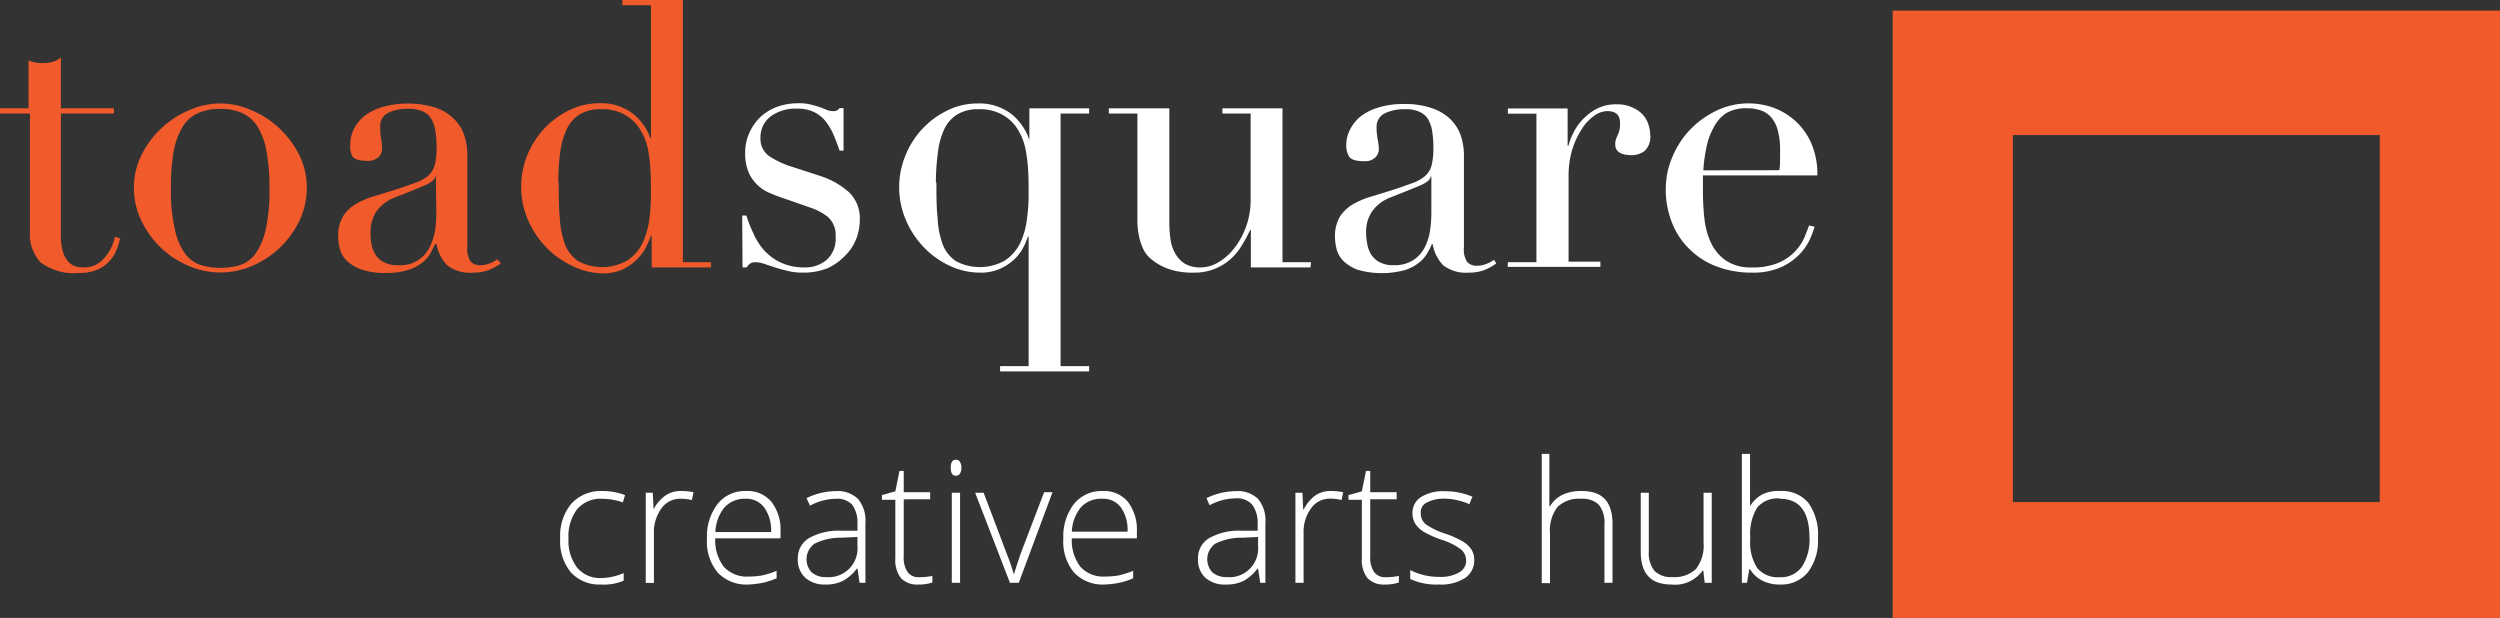
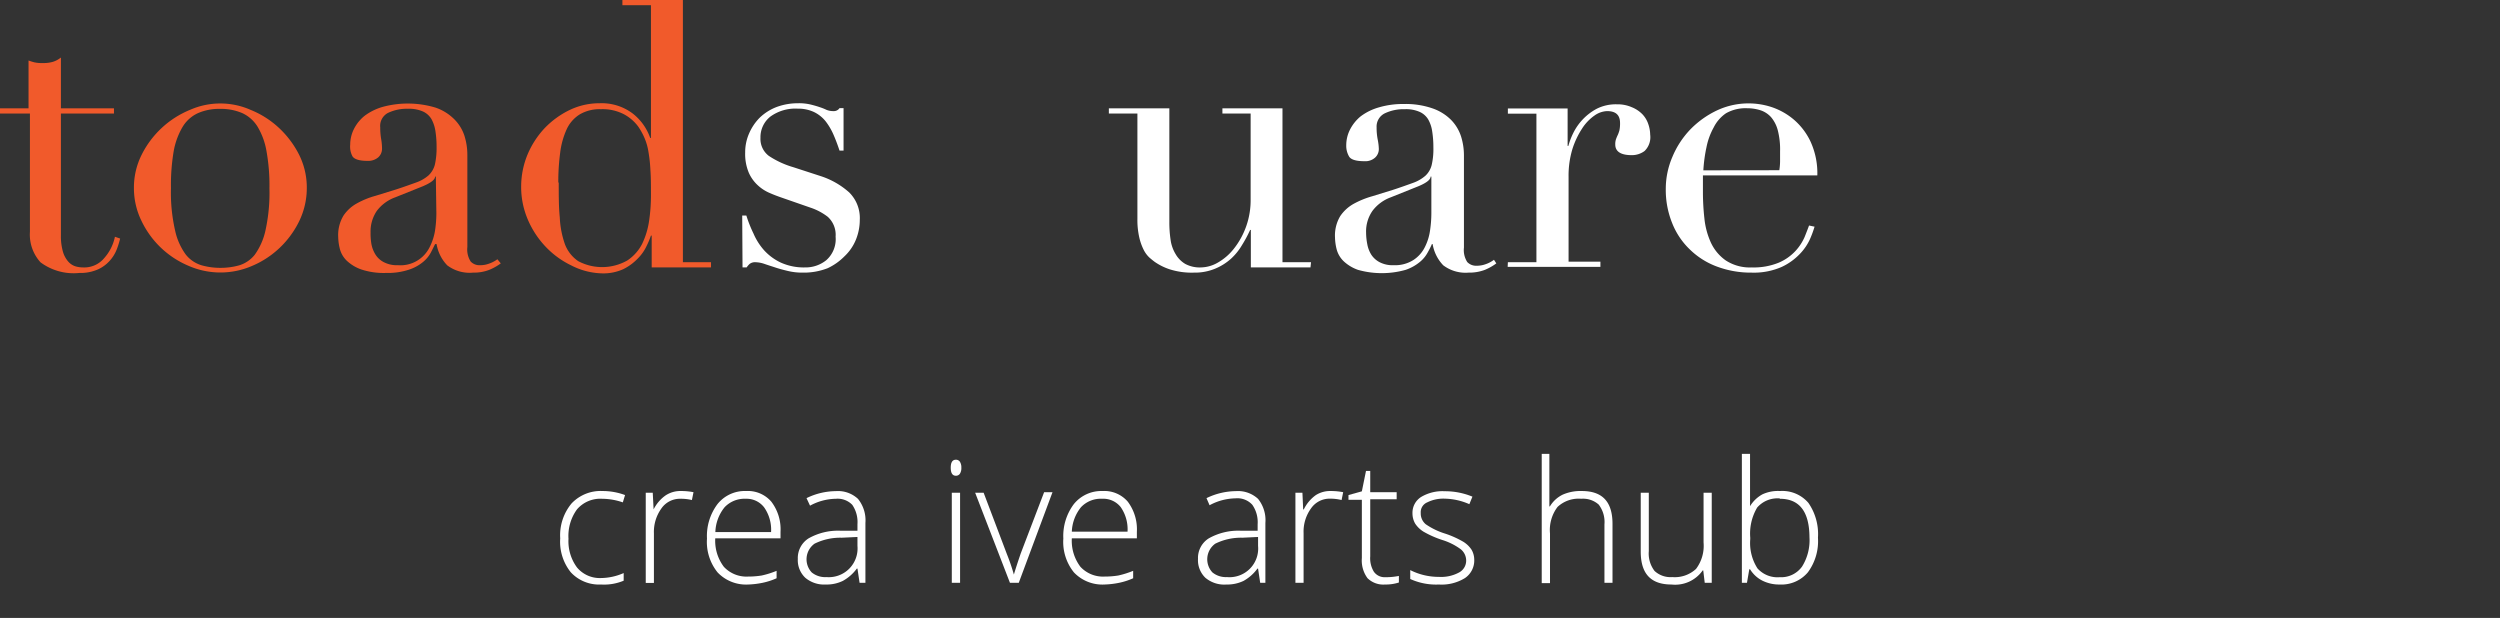
<svg xmlns="http://www.w3.org/2000/svg" xmlns:ns1="http://sodipodi.sourceforge.net/DTD/sodipodi-0.dtd" xmlns:ns2="http://www.inkscape.org/namespaces/inkscape" viewBox="0 0 235.58 58.23" version="1.1" id="svg891" ns1:docname="toadsquare-logo-dark-background.svg" ns2:version="1.0.2 (e86c8708, 2021-01-15)">
  <rect x="0" y="0" width="235.58" height="58.23" fill="#333333" stroke="none" />
  <ns1:namedview pagecolor="#ffffff" bordercolor="#666666" borderopacity="1" objecttolerance="10" gridtolerance="10" guidetolerance="10" ns2:pageopacity="0" ns2:pageshadow="2" ns2:window-width="1926" ns2:window-height="903" id="namedview893" showgrid="false" ns2:zoom="2.8355548" ns2:cx="117.79" ns2:cy="29.115" ns2:window-x="0" ns2:window-y="23" ns2:window-maximized="0" ns2:current-layer="Layer_1-2" ns2:document-rotation="0" />
  <defs id="defs835">
    <style id="style833">.cls-1{fill:#f15a2c;}.cls-2{fill:#d1d3d4;}.cls-3{fill:#f1f2f2;}</style>
  </defs>
  <g id="Layer_2" data-name="Layer 2">
    <g id="Layer_1-2" data-name="Layer 1">
      <path class="cls-1" d="M0,10.21H2.69V5.7a4.6,4.6,0,0,0,.53.17,3.22,3.22,0,0,0,.83.07A3,3,0,0,0,5,5.82a2.24,2.24,0,0,0,.74-.4v4.79h5v.49h-5V22.13a5.4,5.4,0,0,0,.19,1.59,2.45,2.45,0,0,0,.51.94,1.51,1.51,0,0,0,.68.44,2.53,2.53,0,0,0,.71.1,2.44,2.44,0,0,0,2-.89,4.33,4.33,0,0,0,1-2l.49.17a8,8,0,0,1-.31,1,3.53,3.53,0,0,1-.65,1.07,3.32,3.32,0,0,1-1.14.84,4.06,4.06,0,0,1-1.74.33,5.22,5.22,0,0,1-3.66-1,3.87,3.87,0,0,1-1-2.87V10.7H0Z" id="path837" style="fill:#f15a2b;fill-opacity:1" />
      <path class="cls-1" d="M12.62,17.72a6.9,6.9,0,0,1,.75-3.18,8.84,8.84,0,0,1,4.54-4.19,7.07,7.07,0,0,1,5.7,0A8.69,8.69,0,0,1,26.23,12a9,9,0,0,1,1.93,2.53,6.9,6.9,0,0,1,.75,3.18,7.14,7.14,0,0,1-.7,3.1,8.75,8.75,0,0,1-1.84,2.53,8.63,8.63,0,0,1-2.6,1.71,7.48,7.48,0,0,1-6,0,8.61,8.61,0,0,1-4.44-4.24A7,7,0,0,1,12.62,17.72Zm3.49,0a16,16,0,0,0,.39,4,6,6,0,0,0,1,2.26A3,3,0,0,0,19,25a6.43,6.43,0,0,0,1.78.24A6.51,6.51,0,0,0,22.55,25a3,3,0,0,0,1.46-1,6.19,6.19,0,0,0,1-2.26,16.52,16.52,0,0,0,.38-4,18.17,18.17,0,0,0-.28-3.51,6.64,6.64,0,0,0-.85-2.31,3.32,3.32,0,0,0-1.45-1.27,5.1,5.1,0,0,0-2.07-.39,5,5,0,0,0-2.06.39,3.27,3.27,0,0,0-1.45,1.27,6.84,6.84,0,0,0-.86,2.31A19,19,0,0,0,16.11,17.72Z" id="path839" style="fill:#f15a2b;fill-opacity:1" />
      <path class="cls-1" d="M47.19,24.82a5.09,5.09,0,0,1-1.09.61,4,4,0,0,1-1.53.26A3.48,3.48,0,0,1,42.14,25a3.78,3.78,0,0,1-1-2H41c-.1.2-.23.47-.39.78a3,3,0,0,1-.75.91,4.09,4.09,0,0,1-1.35.73,6.38,6.38,0,0,1-2.13.3,6.76,6.76,0,0,1-2.34-.33,3.84,3.84,0,0,1-1.36-.82,2.37,2.37,0,0,1-.65-1.1,4.88,4.88,0,0,1-.16-1.14,3.55,3.55,0,0,1,.49-2,3.6,3.6,0,0,1,1.28-1.17,7.9,7.9,0,0,1,1.75-.71l1.94-.6c.77-.25,1.4-.48,1.9-.66a3.57,3.57,0,0,0,1.17-.68,2.15,2.15,0,0,0,.58-1,7.19,7.19,0,0,0,.16-1.66,9.58,9.58,0,0,0-.11-1.5,3.4,3.4,0,0,0-.38-1.14,1.81,1.81,0,0,0-.81-.71,3.22,3.22,0,0,0-1.4-.25,4.11,4.11,0,0,0-1.9.4A1.38,1.38,0,0,0,35.83,12a6.64,6.64,0,0,0,.1,1.18A5.42,5.42,0,0,1,36,14a1.09,1.09,0,0,1-.35.82,1.44,1.44,0,0,1-1,.34c-.76,0-1.24-.14-1.43-.42A1.92,1.92,0,0,1,33,13.63a3.31,3.31,0,0,1,.35-1.47,3.76,3.76,0,0,1,1-1.24,5.22,5.22,0,0,1,1.72-.85,9.06,9.06,0,0,1,5,.08,4.59,4.59,0,0,1,1.74,1.09,3.89,3.89,0,0,1,.95,1.54,6,6,0,0,1,.28,1.8v8.7a2.1,2.1,0,0,0,.31,1.36,1.13,1.13,0,0,0,.91.35,2.29,2.29,0,0,0,.8-.14,2.85,2.85,0,0,0,.81-.42Zm-6.12-8.18H41c0,.3-.43.6-1.15.91L37.23,18.6a3.79,3.79,0,0,0-1.72,1.27,3.45,3.45,0,0,0-.59,2.05A5.79,5.79,0,0,0,35,23a2.82,2.82,0,0,0,.39,1,2,2,0,0,0,.79.71,2.63,2.63,0,0,0,1.31.28,3.06,3.06,0,0,0,3-1.71A5.26,5.26,0,0,0,41,21.69a11.3,11.3,0,0,0,.12-1.56Z" id="path841" style="fill:#f15a2b;fill-opacity:1" />
      <path class="cls-1" d="M58.65,0h5.7V24.71H67v.49H61.41v-3h-.07a7.9,7.9,0,0,1-.42,1,4.12,4.12,0,0,1-.82,1.16,4.86,4.86,0,0,1-1.36,1,4.53,4.53,0,0,1-2,.4A6.67,6.67,0,0,1,53.81,25a8.23,8.23,0,0,1-2.43-1.79,8.62,8.62,0,0,1-1.66-2.56,7.78,7.78,0,0,1-.61-3.06,7.91,7.91,0,0,1,.59-3,8.32,8.32,0,0,1,1.61-2.5,8.2,8.2,0,0,1,2.34-1.71,6.43,6.43,0,0,1,2.84-.65,4.87,4.87,0,0,1,3.11.95A5,5,0,0,1,61.27,13h.07V.49H58.65Zm-6,17.2c0,1.21,0,2.31.1,3.3A8.68,8.68,0,0,0,53.23,23a3.36,3.36,0,0,0,1.26,1.61,4.81,4.81,0,0,0,4.63-.07A4.16,4.16,0,0,0,60.5,23a7.46,7.46,0,0,0,.67-2.22,16.36,16.36,0,0,0,.17-2.38c0-.91,0-1.69-.05-2.36a13.75,13.75,0,0,0-.19-1.76,5.38,5.38,0,0,0-.39-1.33,6,6,0,0,0-.59-1.05,4,4,0,0,0-1.36-1.15,4.36,4.36,0,0,0-2.13-.46,3.7,3.7,0,0,0-2,.49,3.24,3.24,0,0,0-1.23,1.4,7.49,7.49,0,0,0-.61,2.18A21,21,0,0,0,52.61,17.2Z" id="path843" style="fill:#f15a2b;fill-opacity:1" />
      <path class="cls-2" d="M69.94,20.31h.39A12,12,0,0,0,71,22a5.81,5.81,0,0,0,1,1.58,5,5,0,0,0,1.59,1.17,5.25,5.25,0,0,0,2.27.45,3.1,3.1,0,0,0,2-.68,2.64,2.64,0,0,0,.88-2.22A2.28,2.28,0,0,0,78,20.43a5.5,5.5,0,0,0-1.59-.85l-2.73-.95c-.35-.12-.73-.26-1.14-.44a3.83,3.83,0,0,1-1.13-.73,3.53,3.53,0,0,1-.86-1.21,4.56,4.56,0,0,1-.33-1.88,4.39,4.39,0,0,1,.38-1.82,4.82,4.82,0,0,1,1-1.47,4.74,4.74,0,0,1,1.59-1,5.74,5.74,0,0,1,2-.35,4.66,4.66,0,0,1,1.24.13c.32.08.59.16.82.24a4.86,4.86,0,0,1,.63.25,1.71,1.71,0,0,0,.67.12.64.64,0,0,0,.56-.28h.38v4h-.38c-.17-.51-.35-1-.56-1.48a5.91,5.91,0,0,0-.75-1.28,3.18,3.18,0,0,0-1.09-.87,3.44,3.44,0,0,0-1.52-.32,4,4,0,0,0-2.6.75,2.48,2.48,0,0,0-.93,2,2,2,0,0,0,.79,1.7,8.45,8.45,0,0,0,2.32,1.07l2.55.83a7.5,7.5,0,0,1,2.7,1.54,3.4,3.4,0,0,1,1,2.59,5,5,0,0,1-.36,1.85,4.47,4.47,0,0,1-1.09,1.59A5.5,5.5,0,0,1,78,25.27a6.16,6.16,0,0,1-2.35.42,5.71,5.71,0,0,1-1.42-.16c-.43-.1-.83-.21-1.19-.33s-.69-.22-1-.33a2.8,2.8,0,0,0-.84-.16.83.83,0,0,0-.56.16,1.64,1.64,0,0,0-.28.33h-.39Z" id="path845" style="fill:#ffffff;fill-opacity:1" />
-       <path class="cls-2" d="M94.24,34.5h2.69V22.3h-.07a6.81,6.81,0,0,1-.39.93,4.23,4.23,0,0,1-.8,1.12,4.82,4.82,0,0,1-1.35.94,4.46,4.46,0,0,1-2,.4A6.67,6.67,0,0,1,89.4,25,7.94,7.94,0,0,1,87,23.24a8.42,8.42,0,0,1-1.66-2.56,7.86,7.86,0,0,1,0-6.07,8,8,0,0,1,3.95-4.21,6.39,6.39,0,0,1,2.83-.65,5,5,0,0,1,3.13.95,5.24,5.24,0,0,1,1.73,2.44H97V10.21h5.63v.49H99.94V34.5h2.69V35H94.24Zm-6-17.3c0,1.21,0,2.31.11,3.3A8.36,8.36,0,0,0,88.82,23a3.36,3.36,0,0,0,1.26,1.61,4.81,4.81,0,0,0,4.63-.07A4.34,4.34,0,0,0,96.09,23a7.17,7.17,0,0,0,.66-2.22,16.4,16.4,0,0,0,.18-2.38c0-.91,0-1.69-.05-2.36a13.63,13.63,0,0,0-.2-1.76,5.87,5.87,0,0,0-.38-1.33,6,6,0,0,0-.59-1.05,4.07,4.07,0,0,0-1.37-1.15,4.36,4.36,0,0,0-2.13-.46,3.79,3.79,0,0,0-2,.49A3.28,3.28,0,0,0,89,12.13a6.92,6.92,0,0,0-.61,2.18A20.91,20.91,0,0,0,88.19,17.2Z" id="path847" style="fill:#ffffff;fill-opacity:1" />
      <path class="cls-2" d="M123.49,25.2h-5.62V21.67h-.07a11.59,11.59,0,0,1-.76,1.42A5.53,5.53,0,0,1,116,24.38a5.22,5.22,0,0,1-1.5.94,5,5,0,0,1-2,.37,6.82,6.82,0,0,1-2.27-.31,5.45,5.45,0,0,1-1.37-.67c-.16-.11-.34-.26-.54-.43a2.61,2.61,0,0,1-.54-.72,5.2,5.2,0,0,1-.42-1.17,7.42,7.42,0,0,1-.18-1.77V10.7h-2.69v-.49h5.7V20.94a11.06,11.06,0,0,0,.12,1.68,3.5,3.5,0,0,0,.48,1.34,2.53,2.53,0,0,0,.9.91,2.88,2.88,0,0,0,1.47.33,3.29,3.29,0,0,0,1.59-.45,5.21,5.21,0,0,0,1.51-1.3,7.37,7.37,0,0,0,1.59-4.64V10.7h-2.66v-.49h5.66v14.5h2.69Z" id="path849" style="fill:#ffffff;fill-opacity:1" />
      <path class="cls-2" d="M141,24.82a5,5,0,0,1-1.08.61,4.13,4.13,0,0,1-1.54.26A3.48,3.48,0,0,1,136,25a3.78,3.78,0,0,1-1-2h-.07q-.13.32-.39.78a3,3,0,0,1-.75.91,4.23,4.23,0,0,1-1.34.74,8.26,8.26,0,0,1-4.48,0,3.79,3.79,0,0,1-1.36-.82,2.41,2.41,0,0,1-.65-1.1,4.88,4.88,0,0,1-.16-1.14,3.55,3.55,0,0,1,.49-2,3.69,3.69,0,0,1,1.28-1.17,8.32,8.32,0,0,1,1.75-.71l1.94-.6c.77-.25,1.4-.48,1.9-.66a3.57,3.57,0,0,0,1.17-.68,2.08,2.08,0,0,0,.58-1,6.62,6.62,0,0,0,.16-1.66,9.58,9.58,0,0,0-.11-1.5,3.19,3.19,0,0,0-.38-1.14,1.81,1.81,0,0,0-.81-.71,3.17,3.17,0,0,0-1.39-.25,4.13,4.13,0,0,0-1.91.4,1.39,1.39,0,0,0-.75,1.32,5.79,5.79,0,0,0,.11,1.17,5.13,5.13,0,0,1,.1.85,1.09,1.09,0,0,1-.35.82,1.37,1.37,0,0,1-1,.34q-1.16,0-1.44-.42a2,2,0,0,1-.28-1.09,3.24,3.24,0,0,1,.35-1.46,3.91,3.91,0,0,1,1-1.25,5.22,5.22,0,0,1,1.72-.85,8,8,0,0,1,2.36-.32,7.73,7.73,0,0,1,2.69.41,4.57,4.57,0,0,1,1.75,1.08,4,4,0,0,1,.94,1.54,6,6,0,0,1,.28,1.8v8.7a2.1,2.1,0,0,0,.31,1.36,1.15,1.15,0,0,0,.91.35,2.38,2.38,0,0,0,.81-.14,2.8,2.8,0,0,0,.8-.42Zm-6.12-8.18h-.07c0,.3-.43.61-1.15.91l-2.62,1.05a3.78,3.78,0,0,0-1.71,1.27,3.39,3.39,0,0,0-.6,2.05,5.82,5.82,0,0,0,.11,1.08,2.81,2.81,0,0,0,.38,1,2.1,2.1,0,0,0,.79.71,2.63,2.63,0,0,0,1.31.28,3.23,3.23,0,0,0,1.87-.49,3.08,3.08,0,0,0,1.08-1.22,5,5,0,0,0,.49-1.59,11.3,11.3,0,0,0,.12-1.56Z" id="path851" style="fill:#ffffff;fill-opacity:1" />
      <path class="cls-2" d="M142.09,24.71h2.69v-14h-2.69v-.49h5.63v3.53h.07a6.69,6.69,0,0,1,.45-1.19,5.2,5.2,0,0,1,2.22-2.31,4,4,0,0,1,1.9-.42,3.33,3.33,0,0,1,1.4.27,2.91,2.91,0,0,1,1,.66,2.47,2.47,0,0,1,.56.93,3.16,3.16,0,0,1,.18,1,1.81,1.81,0,0,1-.53,1.54,2,2,0,0,1-1.22.39c-1,0-1.54-.33-1.54-1a1.46,1.46,0,0,1,.07-.51c.05-.13.1-.26.16-.38s.11-.28.16-.44a3.12,3.12,0,0,0,.06-.7c0-.75-.4-1.12-1.22-1.12a2.18,2.18,0,0,0-1.19.42,4.34,4.34,0,0,0-1.17,1.23,7.86,7.86,0,0,0-.91,1.93,8.67,8.67,0,0,0-.36,2.61v8h3v.49h-8.74Z" id="path853" style="fill:#ffffff;fill-opacity:1" />
      <path class="cls-2" d="M160.47,16.53c0,.24,0,.48,0,.72s0,.55,0,.93a22.65,22.65,0,0,0,.14,2.41,7.22,7.22,0,0,0,.61,2.27,4.22,4.22,0,0,0,1.4,1.68,4.16,4.16,0,0,0,2.46.66,6.21,6.21,0,0,0,2.54-.45,4.62,4.62,0,0,0,1.57-1.1,4.76,4.76,0,0,0,.86-1.31c.18-.45.32-.81.42-1.09l.52.11a10.2,10.2,0,0,1-.4,1.1,4.94,4.94,0,0,1-.95,1.43,5.66,5.66,0,0,1-1.74,1.26,6.52,6.52,0,0,1-2.85.54,9.09,9.09,0,0,1-3.23-.56,7.24,7.24,0,0,1-2.57-1.61,7,7,0,0,1-1.68-2.5,8.34,8.34,0,0,1-.6-3.23,7.63,7.63,0,0,1,.62-3,8.43,8.43,0,0,1,1.67-2.57,8.68,8.68,0,0,1,2.5-1.8,7,7,0,0,1,5.18-.33A6.36,6.36,0,0,1,169,11.24a6.2,6.2,0,0,1,1.6,2.08,7.14,7.14,0,0,1,.65,3.21Zm7.2-.49a5.81,5.81,0,0,0,.07-.9v-.88a7.2,7.2,0,0,0-.22-2,3.12,3.12,0,0,0-.63-1.22,2.31,2.31,0,0,0-1-.65,4.13,4.13,0,0,0-1.24-.19,3.74,3.74,0,0,0-2,.47A3.49,3.49,0,0,0,161.49,12a6.34,6.34,0,0,0-.68,1.85,14.05,14.05,0,0,0-.3,2.2Z" id="path855" style="fill:#ffffff;fill-opacity:1" />
-       <path class="cls-1" d="M235.58,58.23H178.35V1h57.23Zm-11.33-45.5H189.68V47.31h34.57Z" id="path857" style="fill:#f15a2b;fill-opacity:1" />
      <path class="cls-3" d="M56.64,55.08a3.63,3.63,0,0,1-2.85-1.15,4.59,4.59,0,0,1-1-3.2,4.69,4.69,0,0,1,1.07-3.29,3.77,3.77,0,0,1,2.93-1.17,6.06,6.06,0,0,1,2.11.38l-.21.69A6.12,6.12,0,0,0,56.74,47a2.9,2.9,0,0,0-2.37,1,4.25,4.25,0,0,0-.8,2.77,4.16,4.16,0,0,0,.8,2.7,2.79,2.79,0,0,0,2.25,1A5.42,5.42,0,0,0,58.77,54v.72A4.79,4.79,0,0,1,56.64,55.08Z" id="path859" style="fill:#ffffff;fill-opacity:1" />
      <path class="cls-3" d="M64.19,46.27a6,6,0,0,1,1.16.11l-.15.74A4.42,4.42,0,0,0,64.1,47a2.12,2.12,0,0,0-1.78.92,3.77,3.77,0,0,0-.7,2.33v4.68h-.77V46.43h.66L61.59,48h0a3.57,3.57,0,0,1,1.12-1.31A2.52,2.52,0,0,1,64.19,46.27Z" id="path861" style="fill:#ffffff;fill-opacity:1" />
      <path class="cls-3" d="M70.51,55.08a3.7,3.7,0,0,1-2.89-1.14,4.57,4.57,0,0,1-1-3.19,5,5,0,0,1,1-3.26,3.29,3.29,0,0,1,2.69-1.22,2.91,2.91,0,0,1,2.37,1,4.28,4.28,0,0,1,.87,2.84v.62H67.4a4.06,4.06,0,0,0,.81,2.68,2.9,2.9,0,0,0,2.3.92,7.79,7.79,0,0,0,1.27-.1,8.24,8.24,0,0,0,1.4-.44v.7a6.37,6.37,0,0,1-1.33.43A7.9,7.9,0,0,1,70.51,55.08ZM70.28,47a2.58,2.58,0,0,0-2,.8,3.9,3.9,0,0,0-.87,2.34h5.25a3.67,3.67,0,0,0-.64-2.31A2.08,2.08,0,0,0,70.28,47Z" id="path863" style="fill:#ffffff;fill-opacity:1" />
      <path class="cls-3" d="M81,54.92l-.2-1.34h-.06a4.08,4.08,0,0,1-1.32,1.16,3.47,3.47,0,0,1-1.6.34,2.74,2.74,0,0,1-1.94-.64,2.28,2.28,0,0,1-.7-1.77,2.19,2.19,0,0,1,1-1.93,5.64,5.64,0,0,1,3-.73l1.62,0V49.4a2.87,2.87,0,0,0-.49-1.83A1.92,1.92,0,0,0,78.77,47a5.25,5.25,0,0,0-2.44.65L76,46.94a6.41,6.41,0,0,1,2.76-.66,2.76,2.76,0,0,1,2.09.73,3.21,3.21,0,0,1,.7,2.27v5.64Zm-3.13-.54a2.71,2.71,0,0,0,2.93-2.94V50.6l-1.48.07a5.48,5.48,0,0,0-2.56.56,1.81,1.81,0,0,0-.27,2.71A2,2,0,0,0,77.89,54.38Z" id="path865" style="fill:#ffffff;fill-opacity:1" />
-       <path class="cls-3" d="M86.58,54.39a6.06,6.06,0,0,0,1.28-.12v.62a4,4,0,0,1-1.3.19,2.12,2.12,0,0,1-1.66-.6,2.77,2.77,0,0,1-.53-1.89V47.1H83.11v-.45l1.26-.35.39-1.92h.4v2h2.49v.67H85.16v5.38a2.43,2.43,0,0,0,.34,1.44A1.23,1.23,0,0,0,86.58,54.39Z" id="path867" style="fill:#ffffff;fill-opacity:1" />
      <path class="cls-3" d="M89.59,44.07c0-.5.16-.75.49-.75a.44.44,0,0,1,.38.2,1,1,0,0,1,.13.55,1,1,0,0,1-.13.56.44.44,0,0,1-.38.2C89.75,44.83,89.59,44.58,89.59,44.07Zm.88,10.85h-.78V46.43h.78Z" id="path869" style="fill:#ffffff;fill-opacity:1" />
      <path class="cls-3" d="M95.17,54.92l-3.28-8.49h.8l2.19,5.78a19.42,19.42,0,0,1,.66,1.93h0c.21-.7.43-1.36.65-2l2.2-5.76h.79L96,54.92Z" id="path871" style="fill:#ffffff;fill-opacity:1" />
      <path class="cls-3" d="M104.09,55.08a3.7,3.7,0,0,1-2.89-1.14,4.57,4.57,0,0,1-1-3.19,5,5,0,0,1,1-3.26,3.33,3.33,0,0,1,2.7-1.22,2.91,2.91,0,0,1,2.37,1,4.34,4.34,0,0,1,.86,2.84v.62H101a4.06,4.06,0,0,0,.81,2.68,2.9,2.9,0,0,0,2.3.92,7.79,7.79,0,0,0,1.27-.1,8.53,8.53,0,0,0,1.4-.44v.7a6.37,6.37,0,0,1-1.33.43A8,8,0,0,1,104.09,55.08ZM103.86,47a2.56,2.56,0,0,0-2,.8A3.9,3.9,0,0,0,101,50.1h5.25a3.67,3.67,0,0,0-.64-2.31A2.09,2.09,0,0,0,103.86,47Z" id="path873" style="fill:#ffffff;fill-opacity:1" />
      <path class="cls-3" d="M118.75,54.92l-.2-1.34h-.06a4.06,4.06,0,0,1-1.31,1.16,3.52,3.52,0,0,1-1.6.34,2.76,2.76,0,0,1-2-.64,2.3,2.3,0,0,1-.69-1.77,2.18,2.18,0,0,1,1-1.93,5.66,5.66,0,0,1,3-.73l1.62,0V49.4a2.87,2.87,0,0,0-.5-1.83,1.89,1.89,0,0,0-1.58-.61,5.29,5.29,0,0,0-2.45.65l-.29-.67a6.49,6.49,0,0,1,2.77-.66,2.78,2.78,0,0,1,2.09.73,3.21,3.21,0,0,1,.69,2.27v5.64Zm-3.13-.54a2.7,2.7,0,0,0,2.93-2.94V50.6l-1.48.07a5.46,5.46,0,0,0-2.55.56,1.81,1.81,0,0,0-.27,2.71A2,2,0,0,0,115.62,54.38Z" id="path875" style="fill:#ffffff;fill-opacity:1" />
      <path class="cls-3" d="M125.41,46.27a6,6,0,0,1,1.16.11l-.15.74a4.42,4.42,0,0,0-1.1-.13,2.12,2.12,0,0,0-1.78.92,3.71,3.71,0,0,0-.7,2.33v4.68h-.77V46.43h.66L122.8,48h.06A3.57,3.57,0,0,1,124,46.65,2.52,2.52,0,0,1,125.41,46.27Z" id="path877" style="fill:#ffffff;fill-opacity:1" />
      <path class="cls-3" d="M130.54,54.39a6,6,0,0,0,1.28-.12v.62a4,4,0,0,1-1.3.19,2.12,2.12,0,0,1-1.66-.6,2.82,2.82,0,0,1-.53-1.89V47.1h-1.26v-.45l1.26-.35.39-1.92h.4v2h2.49v.67h-2.49v5.38a2.43,2.43,0,0,0,.34,1.44A1.23,1.23,0,0,0,130.54,54.39Z" id="path879" style="fill:#ffffff;fill-opacity:1" />
      <path class="cls-3" d="M138.92,52.71a2,2,0,0,1-.87,1.76,4.18,4.18,0,0,1-2.46.61,5.87,5.87,0,0,1-2.7-.52v-.84a5.93,5.93,0,0,0,2.7.64,3.54,3.54,0,0,0,1.91-.42,1.26,1.26,0,0,0,.66-1.11,1.37,1.37,0,0,0-.52-1.08,5.81,5.81,0,0,0-1.71-.86,9.29,9.29,0,0,1-1.79-.79,2.55,2.55,0,0,1-.78-.75,1.93,1.93,0,0,1-.26-1,1.76,1.76,0,0,1,.8-1.51,3.91,3.91,0,0,1,2.24-.55,6.75,6.75,0,0,1,2.61.51l-.29.71a6,6,0,0,0-2.32-.52,3.37,3.37,0,0,0-1.65.35,1,1,0,0,0-.61,1,1.32,1.32,0,0,0,.47,1.06,6.72,6.72,0,0,0,1.85.89,9,9,0,0,1,1.67.75,2.49,2.49,0,0,1,.79.75A1.87,1.87,0,0,1,138.92,52.71Z" id="path881" style="fill:#ffffff;fill-opacity:1" />
      <path class="cls-3" d="M151.19,54.92v-5.5a2.7,2.7,0,0,0-.54-1.87A2.21,2.21,0,0,0,149,47a2.9,2.9,0,0,0-2.23.77,3.59,3.59,0,0,0-.71,2.5v4.68h-.78V42.77H146v3.87l0,1.08h.05a2.86,2.86,0,0,1,1.21-1.11,4.16,4.16,0,0,1,1.8-.34c1.93,0,2.89,1,2.89,3.1v5.55Z" id="path883" style="fill:#ffffff;fill-opacity:1" />
      <path class="cls-3" d="M155.37,46.43v5.5a2.7,2.7,0,0,0,.54,1.87,2.21,2.21,0,0,0,1.67.58,2.94,2.94,0,0,0,2.24-.77,3.61,3.61,0,0,0,.71-2.49V46.43h.77v8.49h-.66l-.14-1.17h-.05a3.17,3.17,0,0,1-2.94,1.33c-1.94,0-2.9-1-2.9-3.1V46.43Z" id="path885" style="fill:#ffffff;fill-opacity:1" />
      <path class="cls-3" d="M167.73,46.27a3.23,3.23,0,0,1,2.68,1.12,5.15,5.15,0,0,1,.9,3.28,4.93,4.93,0,0,1-.95,3.26,3.25,3.25,0,0,1-2.67,1.15,3.52,3.52,0,0,1-1.63-.37,2.89,2.89,0,0,1-1.15-1.07h-.07l-.22,1.28h-.48V42.77h.77v3c0,.46,0,.88,0,1.27l0,.66h0a3.12,3.12,0,0,1,1.17-1.12A3.5,3.5,0,0,1,167.73,46.27Zm0,.7a2.53,2.53,0,0,0-2.15.86,4.81,4.81,0,0,0-.65,2.84v.13a4.43,4.43,0,0,0,.68,2.76,2.53,2.53,0,0,0,2.1.83,2.42,2.42,0,0,0,2.1-1,4.67,4.67,0,0,0,.7-2.77Q170.49,47,167.71,47Z" id="path887" style="fill:#ffffff;fill-opacity:1" />
    </g>
  </g>
</svg>